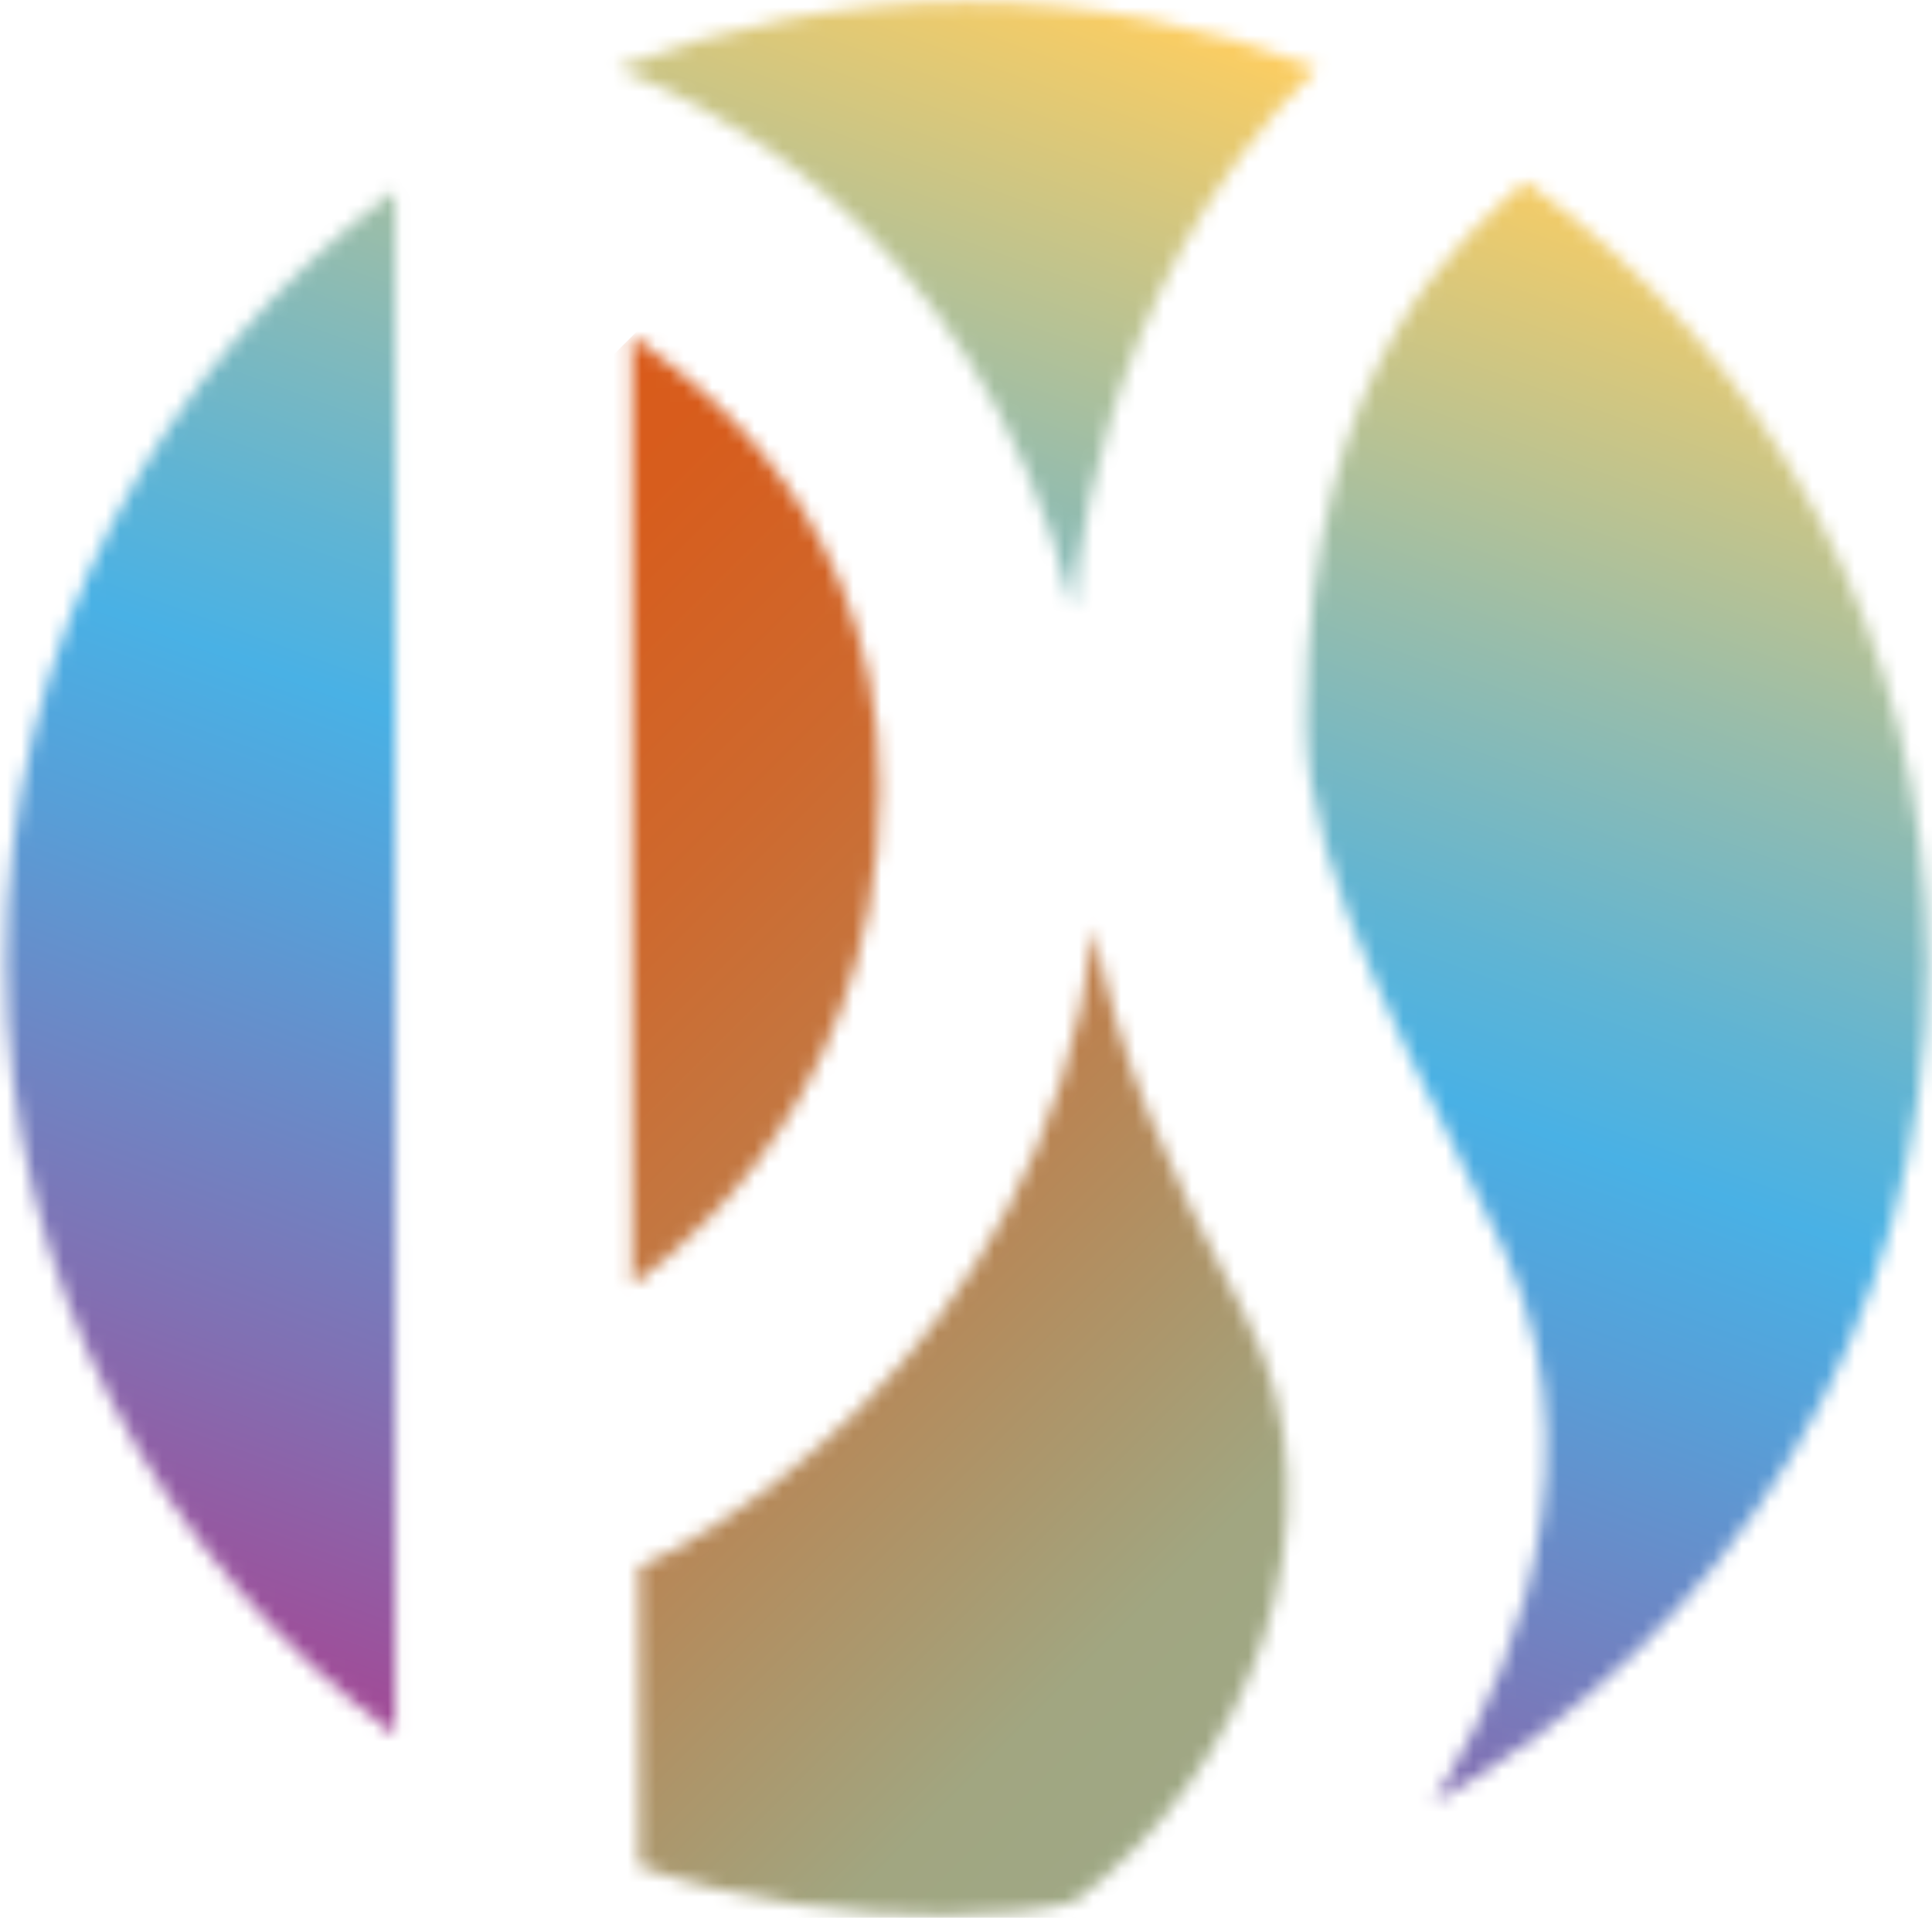
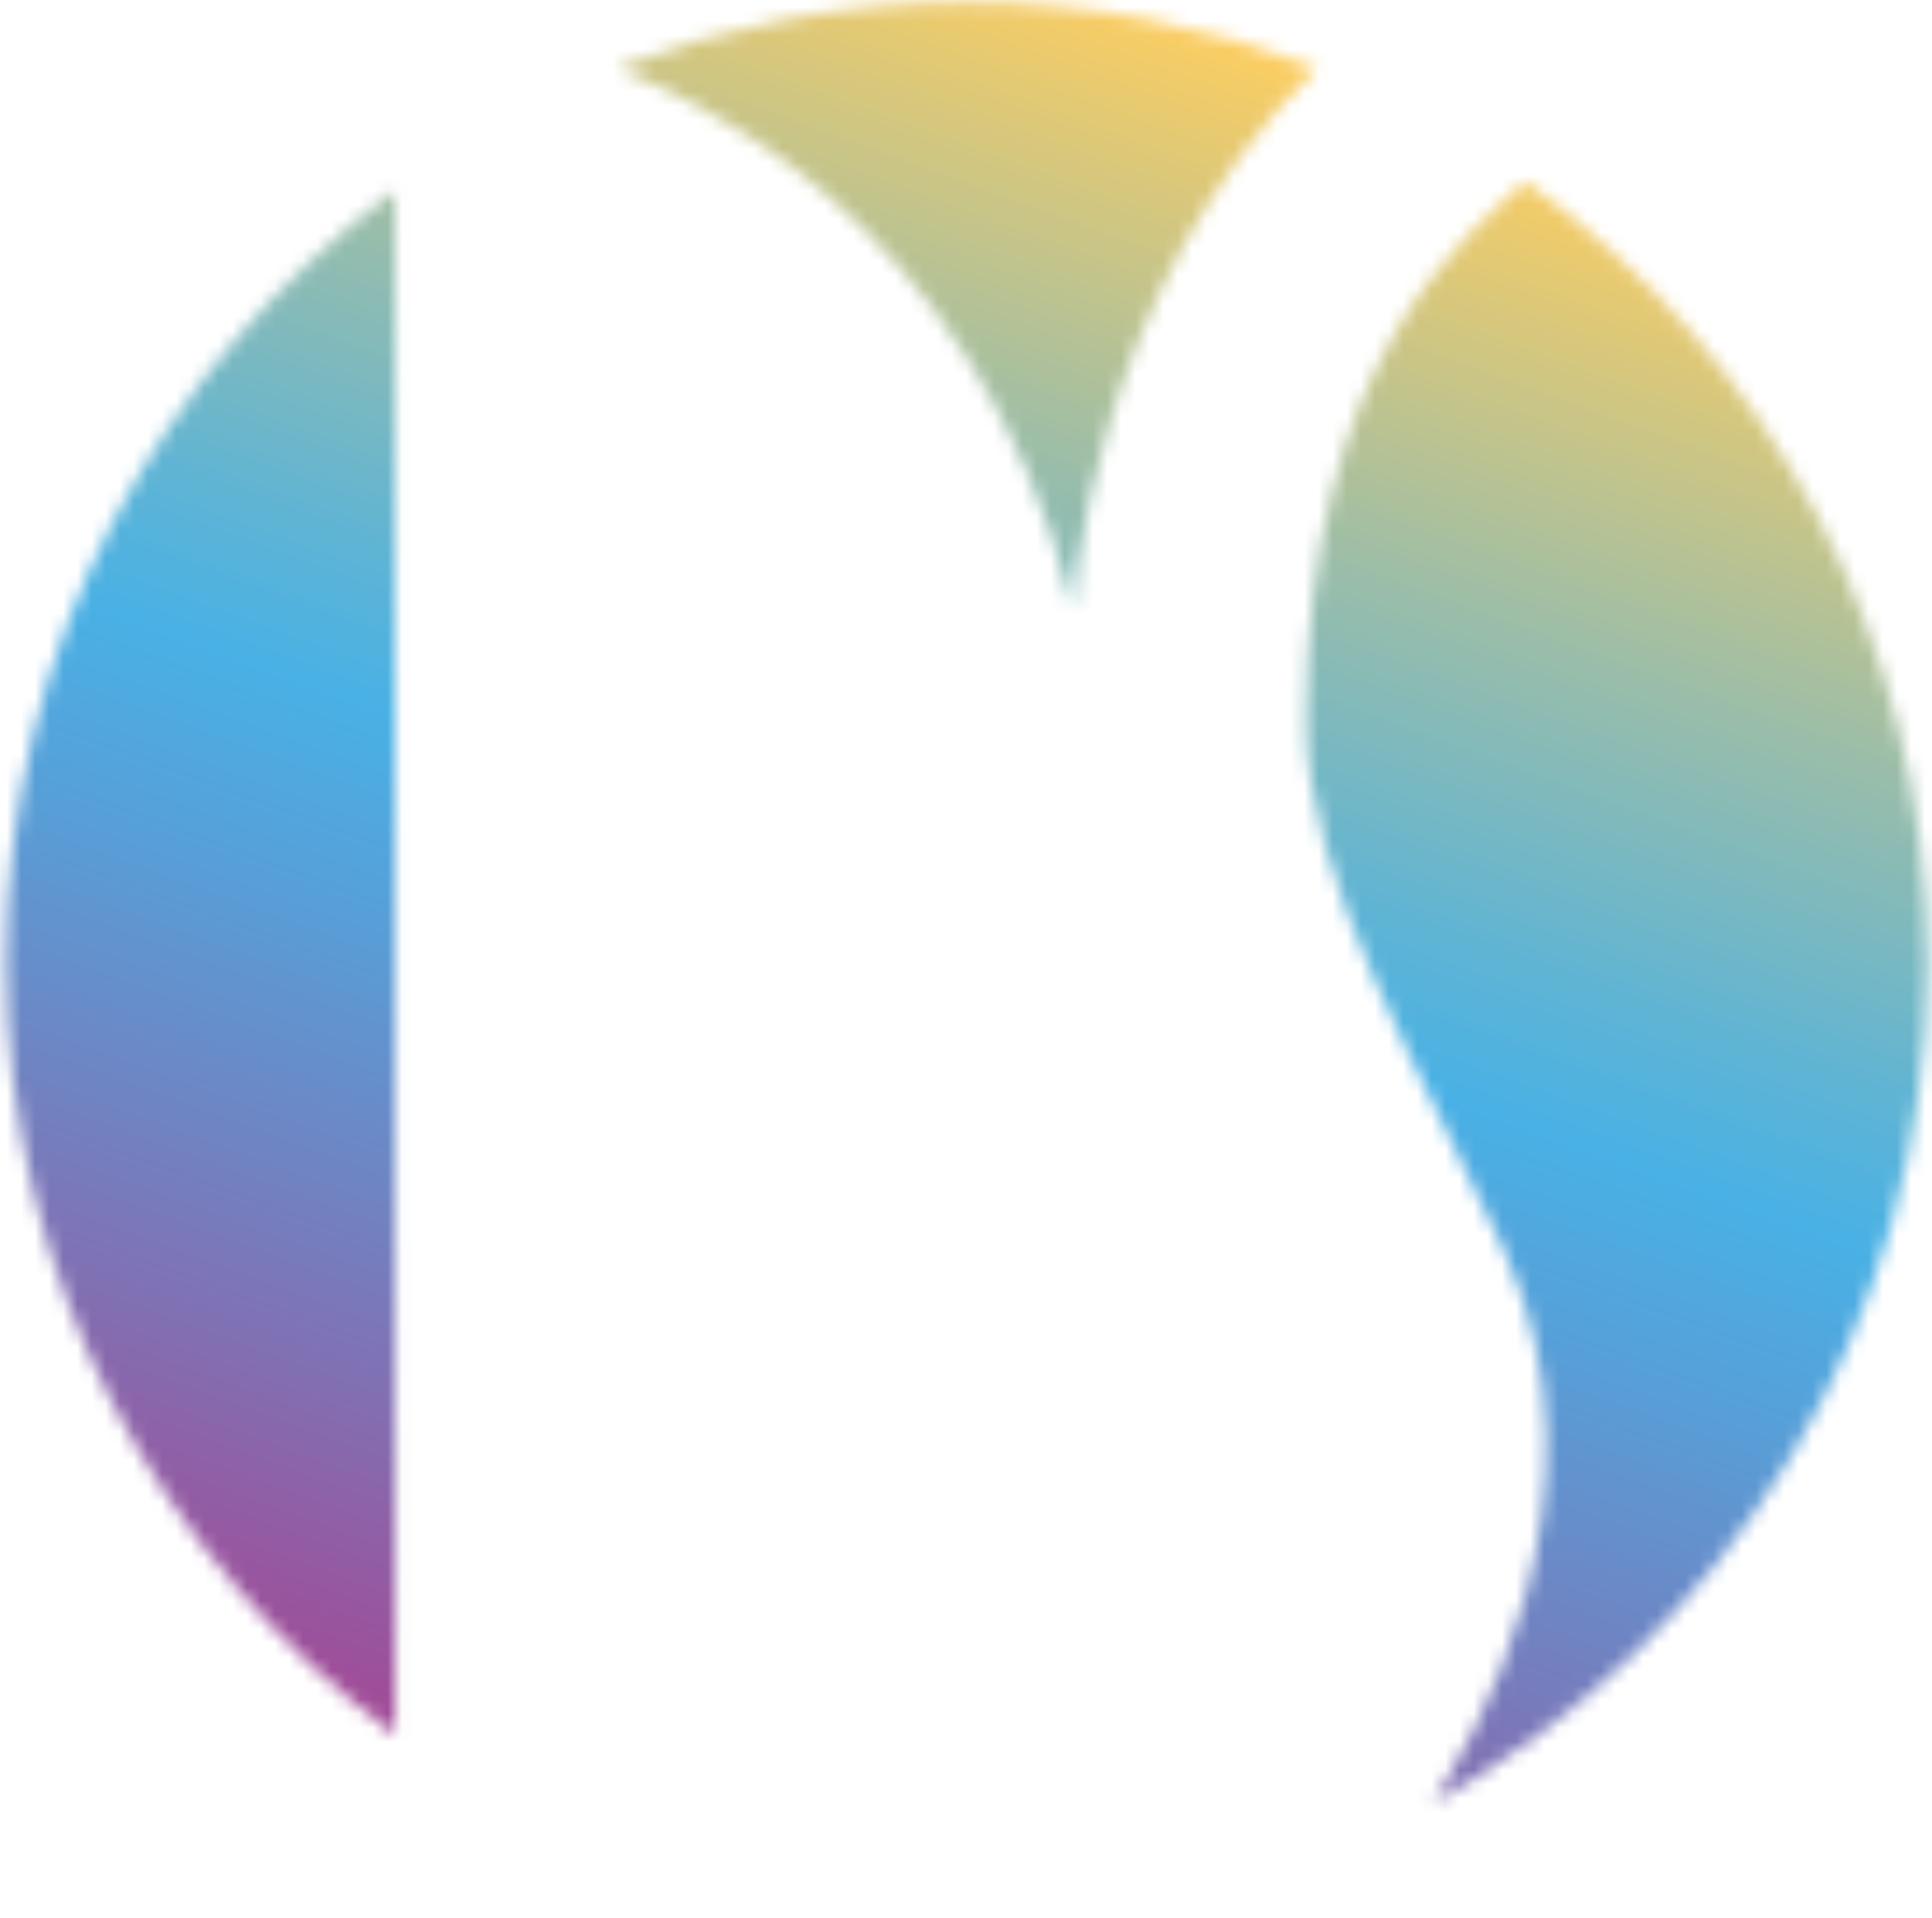
<svg xmlns="http://www.w3.org/2000/svg" width="137" height="136" viewBox="0 0 137 136" fill="none">
  <mask id="mask0_619_696" style="mask-type:luminance" maskUnits="userSpaceOnUse" x="0" y="0" width="137" height="128">
    <path d="M0.429 68.277C0.429 90.718 11.279 110.62 28.024 123.027V13.527C11.288 25.935 0.429 45.837 0.429 68.277ZM92.617 51.198C92.617 62.693 101.101 76.46 106.677 88.722C114.644 106.24 104.388 123.415 101.591 127.854C122.509 116.23 136.672 93.91 136.672 68.277C136.672 45.433 125.417 25.23 108.165 12.874C104.181 16.487 92.591 25.341 92.617 51.198ZM43.709 4.846C48.287 6.713 68.929 14.758 76.114 43.213C76.114 43.213 77.206 20.712 93.374 4.837C85.682 1.826 77.318 0.156 68.55 0.156C59.782 0.156 51.402 1.834 43.709 4.854" fill="white" />
  </mask>
  <g mask="url(#mask0_619_696)">
    <path d="M16.37 -43.638L-40.61 112.914L120.744 171.642L177.724 15.091L16.37 -43.638Z" fill="url(#paint0_linear_619_696)" />
  </g>
  <mask id="mask1_619_696" style="mask-type:luminance" maskUnits="userSpaceOnUse" x="44" y="23" width="48" height="113">
-     <path d="M45.319 111.097V132.324C52.529 134.871 60.608 135.809 66.933 135.809C70.917 135.809 74.204 135.439 76.148 134.863C88.323 125.888 95.818 107.724 88.306 93.329C82.49 82.204 79.452 75.492 77.568 65.821C74.057 96.754 47.926 110.168 45.327 111.097M44.828 91.109C44.828 91.032 62.355 80.044 62.381 55.943C62.398 33.442 44.828 24.322 44.828 23.84V91.109Z" fill="white" />
-   </mask>
+     </mask>
  <g mask="url(#mask1_619_696)">
    <path d="M70.308 -1.646L-11.178 79.84L70.308 161.326L151.794 79.84L70.308 -1.646Z" fill="url(#paint1_linear_619_696)" />
  </g>
  <defs>
    <linearGradient id="paint0_linear_619_696" x1="44.036" y1="128.853" x2="89.674" y2="3.463" gradientUnits="userSpaceOnUse">
      <stop stop-color="#A24A96" />
      <stop offset="0.17" stop-color="#8170B3" />
      <stop offset="0.4" stop-color="#589ED7" />
      <stop offset="0.51" stop-color="#49B1E5" />
      <stop offset="0.59" stop-color="#5FB4D4" />
      <stop offset="0.75" stop-color="#99BDAA" />
      <stop offset="0.98" stop-color="#F4CC67" />
      <stop offset="1" stop-color="#FECE61" />
    </linearGradient>
    <linearGradient id="paint1_linear_619_696" x1="26.357" y1="33.025" x2="103.645" y2="110.313" gradientUnits="userSpaceOnUse">
      <stop stop-color="#DB5918" />
      <stop offset="0.14" stop-color="#D75D1D" />
      <stop offset="0.33" stop-color="#CE692E" />
      <stop offset="0.55" stop-color="#BF7D49" />
      <stop offset="0.78" stop-color="#AA996F" />
      <stop offset="0.88" stop-color="#A1A681" />
      <stop offset="1" stop-color="#9FA885" />
    </linearGradient>
  </defs>
</svg>